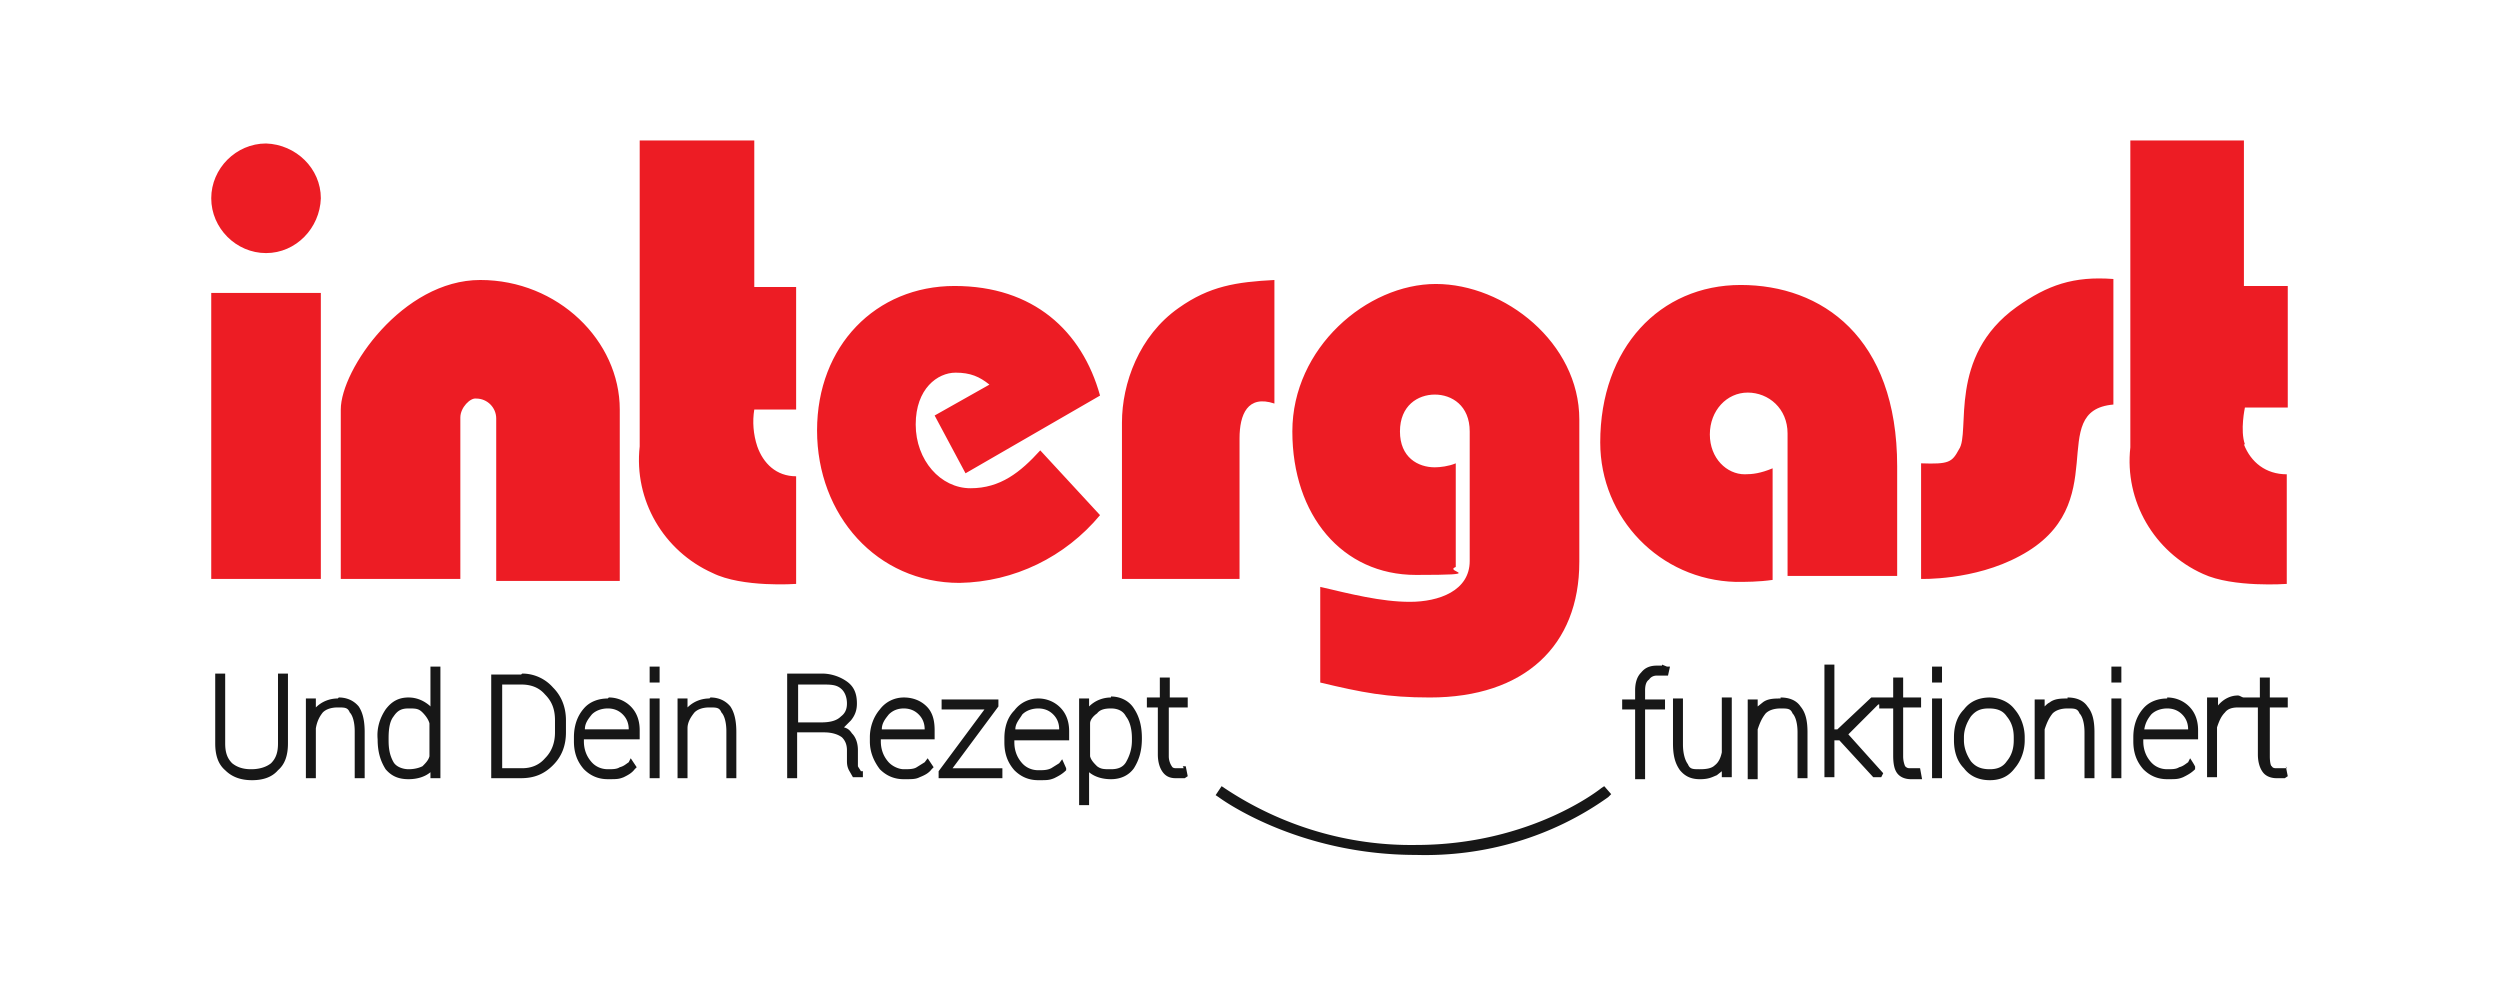
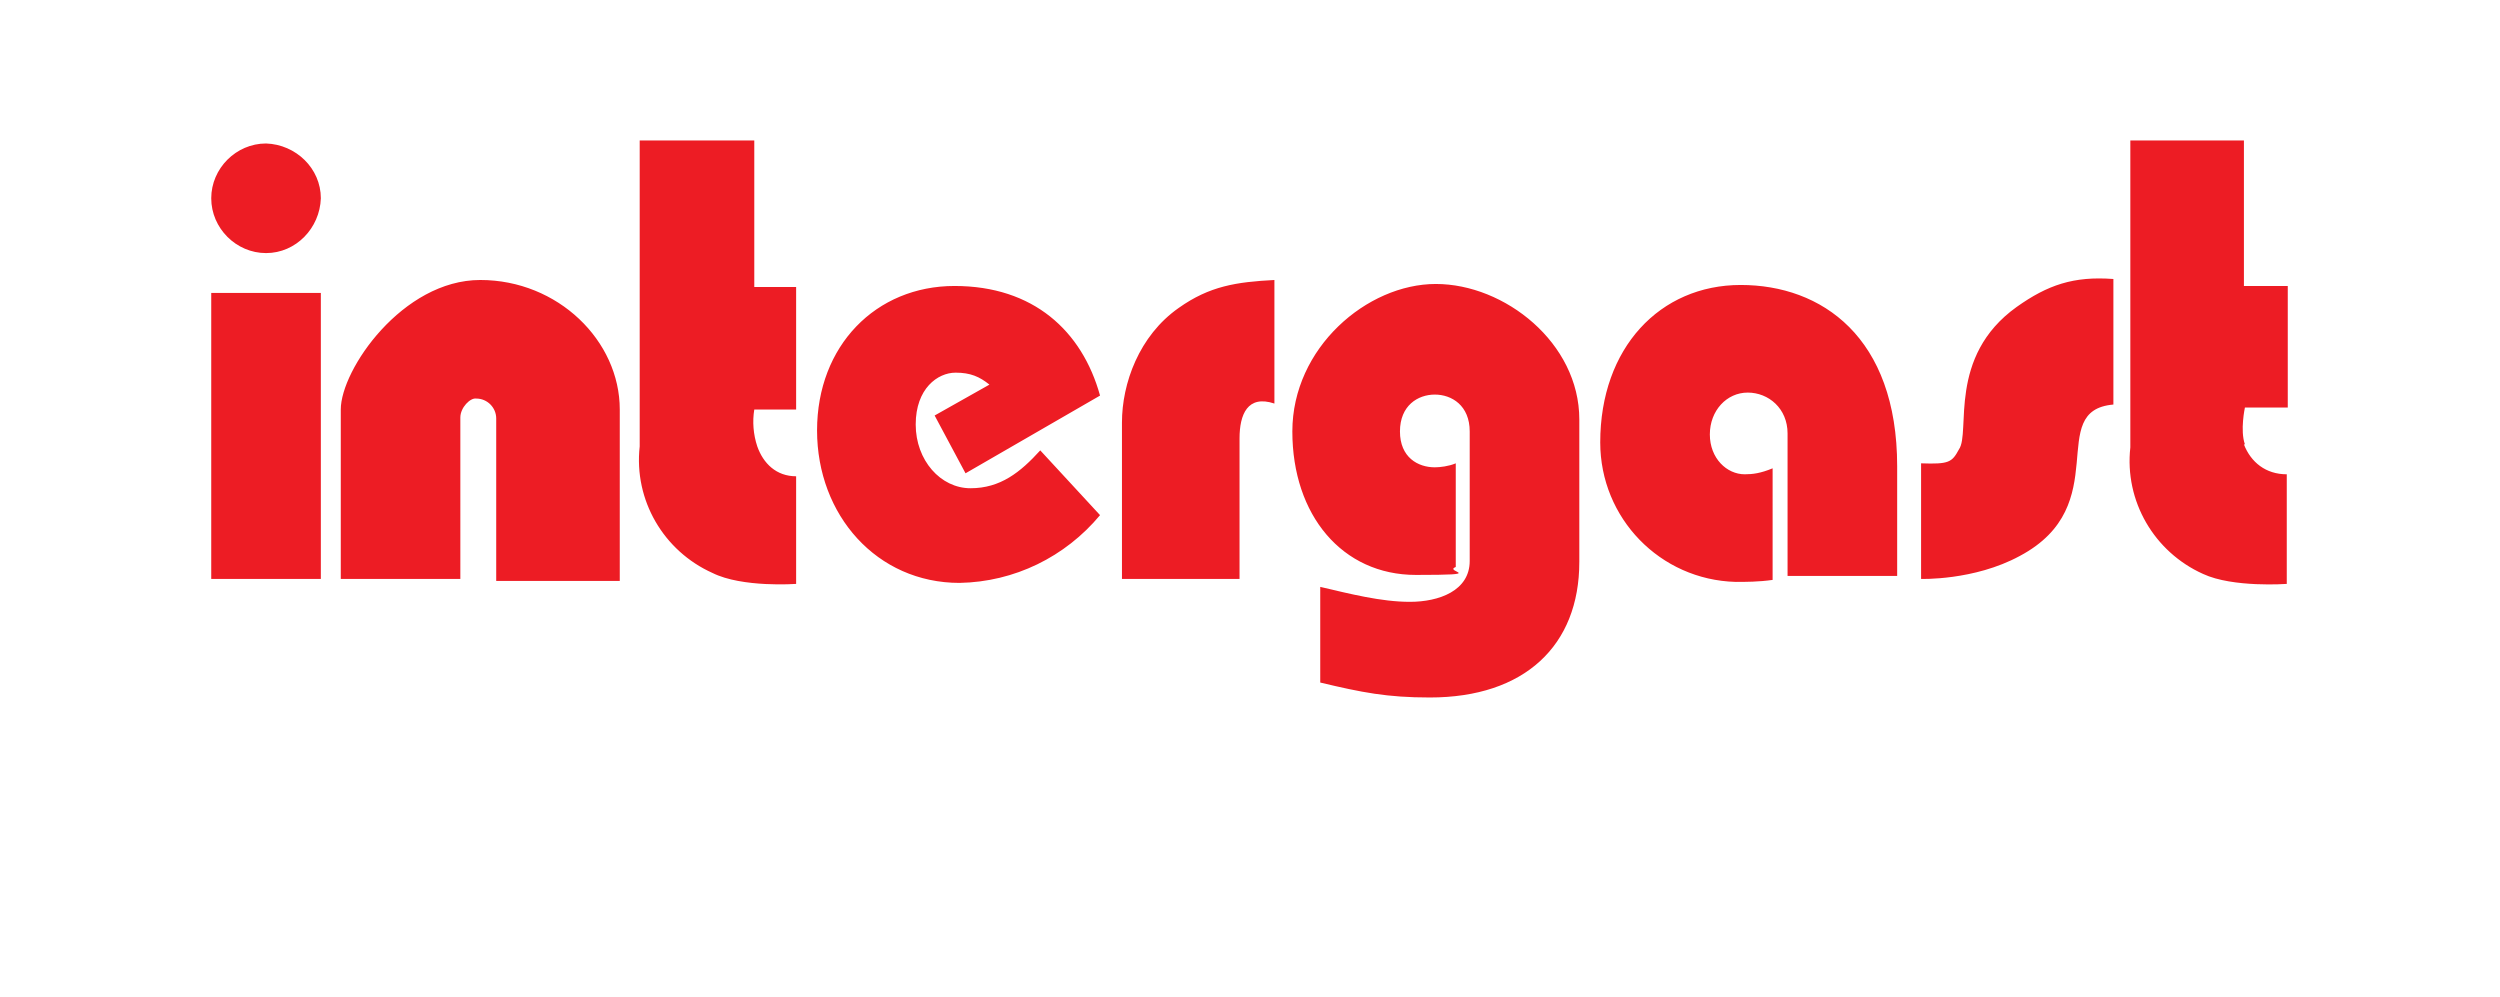
<svg xmlns="http://www.w3.org/2000/svg" viewBox="0 0 250.9 100.1">
-   <path d="M0 0h250.9v100.1H0z" style="fill:#fff" />
  <path d="M32.2 19.9c0-3-2.5-5.4-5.5-5.5-3 0-5.5 2.5-5.5 5.5s2.5 5.5 5.5 5.5 5.4-2.5 5.5-5.5m-11 38.2h11V29.4h-11zm28.7.2h12.3V41.1c0-6.9-6.2-13-14-13s-14 9-14 13v17h12V41.9c0-1 1-2 1.6-1.9 1.1 0 2 .9 2 2v16.3Zm30 .5v-11c-2 0-3.3-1.3-3.9-3-.4-1.2-.5-2.5-.3-3.7h4.2V28.8h-4.2V14.1H64.2v30.7c-.6 5.4 2.4 10.5 7.3 12.7 3 1.5 8.4 1.1 8.4 1.1m16-21.2c1.5 0 2.4.4 3.4 1.2l-5.5 3.1 3.1 5.8 13.5-7.8c-1.8-6.5-6.7-11-14.6-11S82 34.7 82 43.2s6 15.3 14.3 15.3c5.5-.1 10.6-2.6 14.1-6.8l-6-6.5c-2 2.2-4 3.8-7 3.8s-5.5-2.8-5.5-6.4 2.2-5.2 4-5.2m32 3V28.1c-3.8.2-6.5.6-9.6 2.8-4 2.8-5.7 7.6-5.7 11.5v15.7h11.8V44c0-2.4.8-4.4 3.5-3.5m30.6 15.9V42.1c0-7.7-7.5-13.6-14.4-13.6s-14.4 6.4-14.4 14.8 5 14.4 12.4 14.4 2.7-.3 4-.8V46.5c-.7.3-1.6.4-2.1.4-1.7 0-3.5-1-3.5-3.6s1.8-3.7 3.5-3.7 3.5 1.1 3.5 3.7v13c0 3-3.1 4.1-6 4.1s-6-.8-9-1.5v9.6c4.2 1 6.7 1.5 11 1.5 9.5 0 15-5.2 15-13.6m20.9 1.4h11v-11c0-13-7.6-18.2-15.7-18.2s-14.1 6.3-14.1 15.8c0 7.6 6 13.8 13.6 14 1 0 2.3 0 3.7-.2V47c-1.2.5-2 .6-2.8.6-1.8 0-3.5-1.6-3.5-4s1.7-4.2 3.8-4.2 4 1.6 4 4.1zm32.7-17.2V28c-4-.3-6.6.6-9.7 2.8-7 5-4.6 12.6-5.8 14.3-.7 1.3-1 1.5-3.8 1.4v11.6c-.1 0 5.3.2 9.9-2.3 9.6-5.1 2.5-14.6 9.4-15.2m13.2 4c-.5-1.4 0-3.7 0-3.7h4.3V28.7h-4.4V14.1h-11.4v30.8c-.6 5.4 2.4 10.5 7.3 12.7 3 1.4 8.4 1 8.4 1v-11c-2.1 0-3.6-1.2-4.3-3" style="fill:#ed1c24" />
-   <path d="M27.9 74.6c0 .9-.2 1.5-.7 2-.5.4-1.2.6-2 .6s-1.4-.2-1.9-.6c-.5-.5-.7-1.1-.7-2v-7h-1v7c0 1.2.3 2.1 1 2.7.7.7 1.6 1 2.7 1s2-.3 2.6-1c.7-.6 1-1.5 1-2.7v-7h-1zm11.6 1.9c-.4-.7-.5-1.4-.5-2.2v-.2c0-.9.1-1.7.5-2.2.4-.6.8-.8 1.5-.8s1 0 1.4.4c.3.3.6.7.7 1.1v3.3c-.1.4-.4.7-.7 1-.4.2-.9.3-1.4.3s-1.2-.2-1.5-.7m3.6-5.7c-.6-.5-1.3-.8-2.1-.8-1 0-1.7.4-2.3 1.2-.6.9-.9 1.9-.8 3 0 1.3.3 2.2.8 3 .6.7 1.3 1 2.3 1 .8 0 1.6-.2 2.2-.7v.6h1V66.9h-1v4m36.9 1.6v-3.8h2.4c.9 0 1.5 0 2 .5.3.3.5.8.5 1.4s-.2 1-.6 1.3c-.4.4-1 .6-2 .6zm6 4.5v-1.7c0-.7-.2-1.3-.6-1.7-.2-.3-.4-.5-.8-.6l.7-.7c.4-.5.6-1 .6-1.7 0-1-.3-1.7-1-2.2s-1.6-.8-2.5-.8H79v10.5h1v-4.6h2.7c.8 0 1.4.2 1.8.5.3.3.5.7.5 1.3v1c0 .3 0 .6.2 1l.4.7h1v-.6h-.2c-.1-.2-.2-.3-.3-.5m14.1-6v-.7h-5.7v1h4.3l-4.6 6.2v.7h6.4v-1h-5zm-11.7 2.3c0-.6.3-1 .7-1.5q.6-.6 1.5-.6t1.5.6.6 1.5zm2.2-3.2c-.9 0-1.8.4-2.4 1.2-.6.7-1 1.7-1 2.8v.4c0 1.1.4 2 1 2.8.7.7 1.5 1 2.4 1s1.2 0 1.6-.2c.5-.2.9-.4 1.2-.8l.2-.2-.6-.9-.3.4-.8.5c-.3.2-.8.2-1.3.2s-1.2-.3-1.6-.8c-.5-.6-.7-1.3-.7-2v-.2h5.4v-.9c0-1-.2-1.8-.8-2.4s-1.4-.9-2.3-.9m-25.5 8.1h1v-8h-1zm-4.2-7q.9 0 1.5.6t.6 1.5h-4.4c0-.6.3-1 .7-1.5.4-.4 1-.6 1.6-.6m0-1c-.9 0-1.8.3-2.4 1-.7.8-1 1.8-1 2.9v.4c0 1.1.3 2 1 2.8.7.7 1.5 1 2.4 1s1.1 0 1.6-.2c.4-.2.8-.4 1.1-.8l.2-.2-.6-.9-.2.4c-.3.2-.5.4-.9.5-.3.2-.7.2-1.2.2-.7 0-1.3-.3-1.7-.8-.5-.6-.7-1.3-.7-2v-.2h5.6v-.9q0-1.5-.9-2.4c-.6-.6-1.4-.9-2.2-.9m10.1.1c-.8 0-1.6.3-2.2.9v-.9h-1v8h1v-5c0-.6.3-1.1.7-1.6.3-.3.8-.5 1.5-.5s1 0 1.2.5c.3.3.5 1 .5 1.9v4.7h1v-4.6c0-1.2-.2-2-.6-2.6-.5-.6-1.2-.9-2-.9m-37.4.1c-.8 0-1.6.3-2.2.9v-.9h-1v8h1v-5c.1-.6.3-1.1.7-1.6.3-.3.8-.5 1.5-.5s1 0 1.2.5c.3.3.5 1 .5 1.9v4.7h1v-4.6c0-1.2-.2-2-.6-2.6-.5-.6-1.2-.9-2-.9m31.2-1.5h1v-1.6h-1zm-14.9.2h2c1 0 1.8.3 2.4 1 .7.7 1 1.5 1 2.6v1.2c0 1-.3 1.9-1 2.6-.6.7-1.4 1-2.3 1h-2v-8.4Zm2-1h-3v10.4h3c1.3 0 2.3-.4 3.2-1.3s1.3-2 1.3-3.3v-1.2c0-1.4-.5-2.5-1.3-3.3a4.1 4.1 0 0 0-3.1-1.4m141.5 10.5h1v-8h-1zm5.8-.9c-.8 0-1.4-.2-1.9-.8-.4-.6-.7-1.3-.7-2.1V74c0-.8.3-1.5.7-2.1.5-.6 1-.8 1.8-.8s1.4.2 1.8.8c.5.6.7 1.3.7 2.1v.3c0 .8-.2 1.5-.7 2.1-.4.6-1 .8-1.7.8m0-7.2c-1.1 0-2 .4-2.6 1.2-.7.7-1 1.7-1 2.8v.3c0 1.1.3 2.1 1 2.8.6.8 1.5 1.2 2.6 1.2s1.9-.4 2.5-1.2c.6-.7 1-1.7 1-2.8V74c0-1.1-.4-2.1-1-2.8-.6-.8-1.6-1.2-2.6-1.2m-5.7-1.5h1v-1.6h-1zm18 9.6h1v-8h-1zm-4.4-8c-.6 0-1.3 0-1.8.4-.2.1-.3.2-.5.4v-.7h-1v8h1v-5c.2-.6.4-1.1.8-1.6.3-.3.8-.5 1.5-.5s1 0 1.2.5c.3.3.5 1 .5 1.9v4.6h1v-4.6c0-1.2-.2-2-.7-2.6-.4-.6-1.1-.9-2-.9m-105.6 3.2c0-.6.4-1 .7-1.5.4-.4 1-.6 1.6-.6q.9 0 1.5.6t.6 1.5zm2.3-3.1c-.9 0-1.8.4-2.4 1.2-.7.7-1 1.7-1 2.8v.4c0 1.1.3 2 1 2.8.7.7 1.5 1 2.4 1s1.1 0 1.6-.2c.4-.2.8-.4 1.2-.8v-.2l-.4-.9-.3.4-.8.5c-.4.2-.8.2-1.3.2-.7 0-1.3-.3-1.7-.8-.5-.6-.7-1.3-.7-2v-.2h5.5v-.9q0-1.5-.9-2.4c-.6-.6-1.4-.9-2.2-.9m125.3 7h-1c-.2 0-.4 0-.5-.2-.1 0-.2-.4-.2-1V71h1.8v-1h-1.8v-2h-1v2h-1.6c-.2 0-.4-.2-.6-.2-.8 0-1.5.4-2 1V70h-1.1v8h1v-5c.2-.6.4-1.1.8-1.5.3-.4.8-.5 1.3-.5h2v4.7c0 .8.2 1.4.5 1.8s.8.6 1.4.6h.8l.3-.2-.2-1m-11.9-5.8q.9 0 1.5.6t.6 1.5h-4.4c.1-.6.3-1 .7-1.5.4-.4 1-.6 1.6-.6m0-1c-.9 0-1.8.3-2.4 1-.7.8-1 1.8-1 2.9v.4c0 1.1.3 2 1 2.8.7.7 1.5 1 2.4 1s1.1 0 1.6-.2c.4-.2.8-.4 1.2-.8V77c.1 0-.5-.9-.5-.9l-.2.4c-.3.2-.5.4-.9.5-.3.2-.7.2-1.2.2-.7 0-1.3-.3-1.7-.8-.5-.6-.7-1.3-.7-2v-.2h5.5v-.9q0-1.5-.9-2.4c-.6-.6-1.4-.9-2.2-.9m-5.6-1.5h1v-1.6h-1zm-19.5 8.6h-.6c-.3 0-.4 0-.6-.2 0 0-.2-.4-.2-1V71h1.8v-1H191v-2h-1v2h-2.2l-3.4 3.2h-.3v-6.5h-1V78h1v-3.7h.5L188 78h.8l.2-.4-3.5-3.9 3-3h.1v.4h1.4v4.7c0 .8.1 1.4.4 1.8s.8.6 1.4.6h1.1l-.2-1.1zm-73.6 0h-.7c-.2 0-.4 0-.5-.2 0 0-.3-.4-.3-1V71h1.9v-1h-1.8v-2h-1v2h-1.3v1h1.1v4.7c0 .8.2 1.4.5 1.8s.7.6 1.3.6h.9l.3-.2-.2-1h-.3m-5.7-5c.4.5.6 1.3.6 2.2v.2c0 .8-.2 1.5-.6 2.2-.3.5-.8.7-1.5.7s-1 0-1.4-.3c-.3-.3-.6-.6-.7-1v-3.3c0-.4.4-.8.7-1 .3-.4.8-.5 1.4-.5s1.2.2 1.5.8m-1.5-1.9c-.8 0-1.6.3-2.2.9v-.8h-1v10.7h1v-3.3c.6.5 1.4.7 2.2.7 1 0 1.8-.4 2.3-1.1.5-.8.8-1.7.8-3 0-1.1-.2-2.1-.8-3-.5-.8-1.4-1.2-2.3-1.2m49.2 9.2s-7 5.7-18.6 5.7c-6.8.1-13.5-1.9-19.2-5.7l-.3-.2-.6.9.3.2s7.7 5.8 19.8 5.8c6.9.2 13.7-1.8 19.3-5.8l.3-.3-.7-.8zm18-9c-.6 0-1.3 0-1.8.4l-.5.4v-.7h-1v8h1v-5c.2-.6.4-1.1.8-1.6.3-.3.8-.5 1.5-.5s1 0 1.2.5c.3.3.5 1 .5 1.9v4.6h1v-4.6c0-1.2-.2-2-.7-2.6-.4-.6-1.1-.9-2-.9m-11.9-3.2h-.5c-.7 0-1.2.2-1.6.7q-.6.6-.6 1.8v.9h-1.3v1h1.3v7h1v-7h2v-1h-2v-.9c0-.5.1-.9.4-1.1.2-.3.5-.4.8-.4h1.1l.2-.9h-.3l-.5-.2m6 8.8c-.1.5-.3 1-.7 1.3-.3.3-.8.4-1.5.4s-1 0-1.2-.5c-.3-.4-.5-1.1-.5-2v-4.6h-1v4.5c0 1.2.2 2 .7 2.7.5.6 1.1.9 2 .9s1.2-.2 1.7-.4l.5-.4v.6h1v-8h-1v5.4M21.2 14.1" style="fill:#171717" />
</svg>